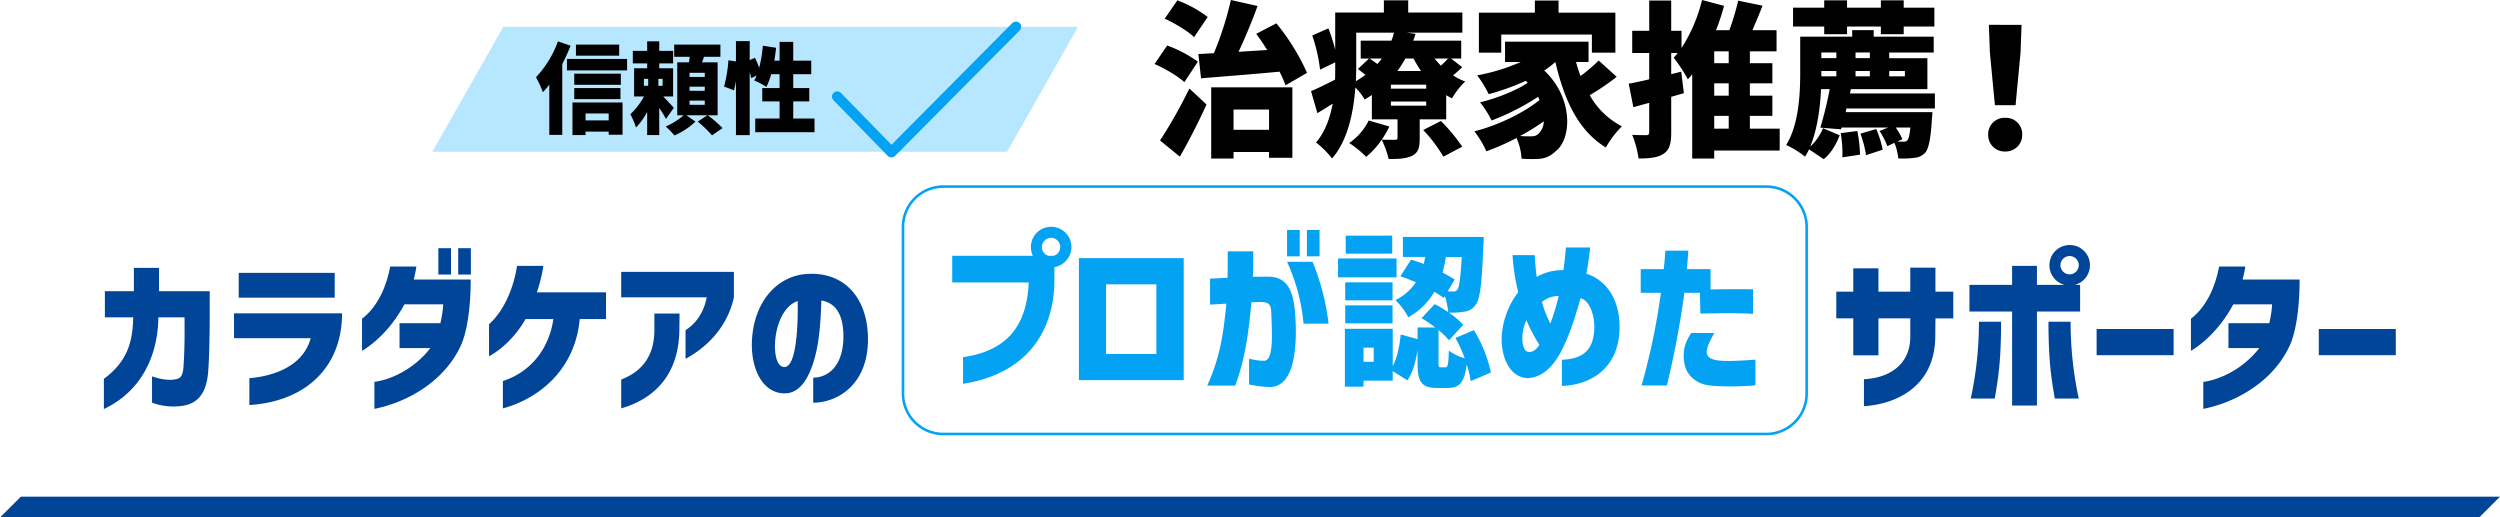
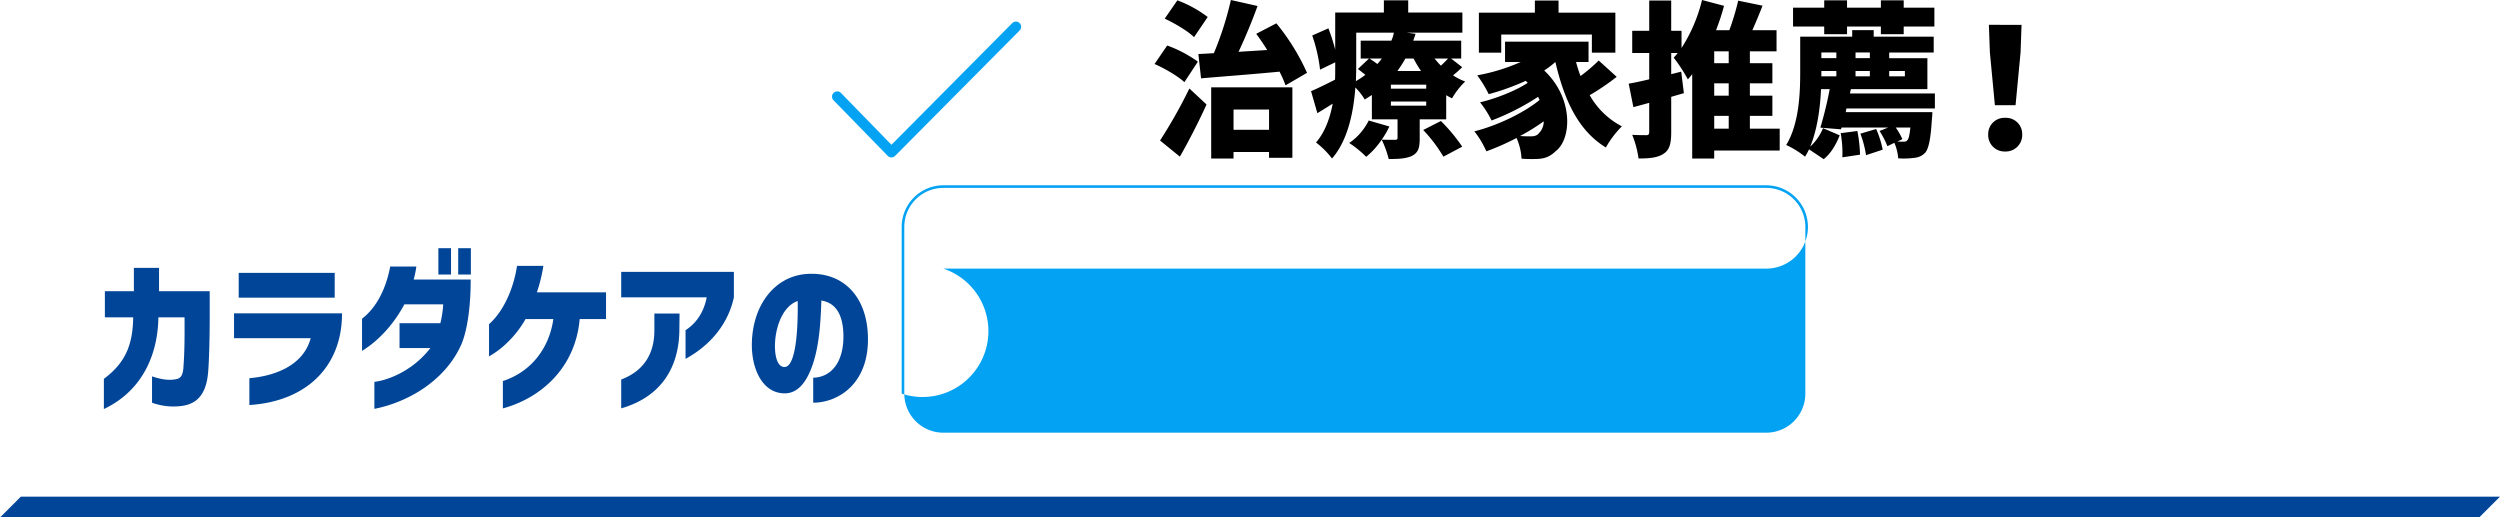
<svg xmlns="http://www.w3.org/2000/svg" width="960" height="198.715" viewBox="0 0 960 198.715">
  <g transform="translate(-320 -4815.847)">
    <path d="M15176,14184h952l-8,8h-952Z" transform="translate(-14848 -9177.438)" fill="#004598" />
    <path d="M18.176-34.112,19.2-24.768c8.192-.7,19.392-1.536,30.144-2.56a42.641,42.641,0,0,1,2.3,5.248l8.256-4.8A84.534,84.534,0,0,0,48.128-45.888l-7.744,4.032C41.792-40,43.2-37.888,44.608-35.648c-3.712.256-7.424.448-11.008.7,2.5-5.312,5.12-11.584,7.3-17.6l-10.24-2.3a124.111,124.111,0,0,1-6.528,20.416C22.016-34.3,20.032-34.176,18.176-34.112ZM1.344-30.272C5.312-28.544,10.432-25.536,12.8-23.3l5.184-7.872A48.716,48.716,0,0,0,6.208-37.376ZM3.456-.9l7.616,6.208C14.72-1.088,18.24-8,21.312-14.72L14.72-20.864A187.146,187.146,0,0,1,3.456-.9ZM5.248-47.68c3.9,1.792,8.96,4.8,11.264,7.1L21.76-48.32a45.821,45.821,0,0,0-11.648-6.4ZM23.1,6.016H31.68V3.52H45.312V5.76h8.96V-21.312H23.1ZM31.68-4.992V-12.8H45.312v7.808ZM111.3-8.384l-6.784,3.456a55.94,55.94,0,0,1,7.744,10.24l7.232-3.84A65.483,65.483,0,0,0,111.3-8.384ZM61.44-19.84l2.432,8.448c1.92-1.152,3.84-2.368,5.888-3.648C68.736-9.664,66.944-4.352,63.36-.128A32.851,32.851,0,0,1,69.5,6.016c6.08-6.976,8.256-17.792,8.96-27.264a22.524,22.524,0,0,1,3.584,4.608c.96-.576,1.856-1.152,2.752-1.728v9.344h9.856v7.04c0,.64-.256.832-.96.832s-3.264,0-5.12-.064a39.287,39.287,0,0,1,2.688,7.424c3.52,0,6.4-.064,8.832-1.152,2.5-1.216,3.072-3.072,3.072-6.72v-7.36h10.176V-18.3a24.969,24.969,0,0,0,2.24,1.216,28.922,28.922,0,0,1,5.056-6.464,22.868,22.868,0,0,1-4.672-2.368,39.874,39.874,0,0,0,3.52-3.136L115.2-32.384h3.9v-6.848H100.672c.32-.832.64-1.728.9-2.624L98.176-42.3h21.376v-7.744h-20.8V-54.72H89.408v4.672H70.72v14.272A67.953,67.953,0,0,0,68.1-43.968l-6.208,2.752A60.4,60.4,0,0,1,64.9-28.1l5.824-2.816v1.6c0,1.6,0,3.264-.064,5.056C67.136-22.464,63.872-20.864,61.44-19.84ZM76.1.064a40.771,40.771,0,0,1,6.528,5.312,31.49,31.49,0,0,0,5.952-6.592A33.528,33.528,0,0,0,91.52-6.272l-7.936-2.3A22.481,22.481,0,0,1,76.1.064Zm2.56-23.744c.064-1.984.128-3.9.128-5.632V-42.3H93.248a14.173,14.173,0,0,1-.96,3.072H80.512v6.848h3.2l-4.288,4.032c.9.64,1.92,1.472,2.88,2.24A32.822,32.822,0,0,1,78.656-23.68Zm5.248-8.7H88.64a25.062,25.062,0,0,1-1.728,2.112C85.888-31.04,84.8-31.744,83.9-32.384ZM92.1-14.272v-1.6h13.568v1.6Zm0-6.528v-1.536h13.568V-20.8Zm2.5-6.784a46.966,46.966,0,0,0,3.072-4.8H100.8a45.358,45.358,0,0,0,2.88,4.8Zm14.272-4.8h5.184a37.145,37.145,0,0,1-2.752,2.752A32.535,32.535,0,0,1,108.864-32.384Zm25.6-2.24V-41.6H169.28v6.976H178.3v-15.36H156.48v-4.672h-9.088v4.672h-21.5v15.36ZM124.16-4.416a36.493,36.493,0,0,1,4.608,7.68,98.947,98.947,0,0,0,11.584-5.12,22.423,22.423,0,0,1,1.92,7.936,47.091,47.091,0,0,0,5.12.128c3.456,0,5.568-.7,8-3.008,6.144-4.672,6.912-20.352-4.416-30.976a37.717,37.717,0,0,0,4.288-3.264C158.72-16.256,164.1-4.672,174.656,1.792A37.176,37.176,0,0,1,180.8-6.336,30.035,30.035,0,0,1,168.448-18.3a92.663,92.663,0,0,0,10.368-7.04L171.9-31.616a61.309,61.309,0,0,1-6.976,5.952A47.926,47.926,0,0,1,163.2-31.04H168v-7.808H135.936v7.808h6.016a73.562,73.562,0,0,1-16.7,5.12,45.671,45.671,0,0,1,4.416,7.232,92.178,92.178,0,0,0,14.208-5.12l.768.768c-4.48,3.008-12.288,6.08-18.3,7.488a36.551,36.551,0,0,1,4.416,6.976,92.04,92.04,0,0,0,17.856-9.088c.256.448.384.832.576,1.216C143.1-11.456,132.864-6.592,124.16-4.416ZM141.7-2.624a78.25,78.25,0,0,0,9.088-5.632A6.255,6.255,0,0,1,149.12-3.9c-.9,1.216-1.984,1.408-3.456,1.408C144.512-2.5,143.168-2.5,141.7-2.624Zm74.56-2.816v-4.928h5.568V-5.44ZM183.424-22.72l1.792,9.024,6.08-1.664v11.2c0,.9-.32,1.216-1.088,1.216-.832,0-3.264,0-5.44-.128A37.608,37.608,0,0,1,187.2,6.016c4.288,0,7.424-.32,9.664-1.856,2.24-1.472,2.88-3.9,2.88-8.256V-17.664l4.864-1.408-1.024-8.256-3.84.96V-34.5h2.5A20.591,20.591,0,0,1,200.7-32.7a61.549,61.549,0,0,1,5.44,8.32,24.806,24.806,0,0,0,1.664-1.984V6.016h8.448V2.944h25.152V-5.44H229.952v-4.928h8.64v-7.744h-8.64v-4.736h8.64v-7.744h-8.64v-4.544h10.24v-8.128h-9.28c1.28-2.944,2.688-6.208,3.9-9.408l-9.344-1.92a97.457,97.457,0,0,1-3.392,11.328h-5.12a83.882,83.882,0,0,0,3.072-9.344l-8.448-2.24a60.067,60.067,0,0,1-7.872,18.432v-6.592h-3.968V-54.656H191.3v11.648h-6.528V-34.5H191.3v10.112C188.352-23.68,185.664-23.1,183.424-22.72Zm32.832,4.608v-4.736h5.568v4.736Zm0-12.48v-4.544h5.568v4.544Zm42.24-14.08v2.944h8.768v-2.944h12.992v2.944h8.768v-2.944H300.8V-51.9H289.024V-54.72h-8.768V-51.9H267.264V-54.72H258.5V-51.9H246.528v7.232ZM243.9.832a34.35,34.35,0,0,1,7.232,4.48A24.009,24.009,0,0,0,252.672,2.5L258.3,6.272c2.88-2.3,4.8-5.76,6.144-9.152l-6.4-2.752a20.03,20.03,0,0,1-4.928,7.1c2.752-6.656,3.84-14.912,4.16-22.08h3.328a147.973,147.973,0,0,1-3.584,14.784l7.936.64.192-.7h17.92l-3.328,1.344a29.811,29.811,0,0,1,3.008,5.824L285.44,0a18.868,18.868,0,0,1,1.472,5.952,29.952,29.952,0,0,0,6.208-.192,6.323,6.323,0,0,0,4.224-2.048c1.28-1.6,2.048-5.248,2.5-12.736.128-.96.192-2.752.192-2.752h-33.28l.256-1.408h33.984v-5.76h-32.64l.384-1.664h29.376v-11.9H283.456v-2.176h17.088v-6.08H277.5v-2.5h-8.256v2.5H249.28v13.7C249.28-18.944,248.832-7.232,243.9.832Zm13.5-26.368v-2.048h5.76v2.048Zm0-6.976v-2.176h5.76v2.176Zm7.424,28.8a43.009,43.009,0,0,1,.64,9.28l6.784-1.024a53.394,53.394,0,0,0-1.024-9.088Zm5.7-21.824v-2.048h5.5v2.048Zm0-6.976v-2.176h5.5v2.176ZM272.384-3.52a40.592,40.592,0,0,1,2.176,8.256l6.4-2.112a38.835,38.835,0,0,0-2.5-7.936Zm11.072-22.016v-2.048h6.016v2.048Zm2.5,19.648h5.632c-.32,2.944-.64,4.352-1.152,4.864-.384.512-.832.576-1.6.576-.512,0-1.28,0-2.24-.064l1.92-.9A25.378,25.378,0,0,0,285.952-5.888Zm36.16-28.8,1.92,20.224h7.936l1.92-20.224.384-10.624H321.728ZM321.472-3.2A6.285,6.285,0,0,0,328,3.328,6.321,6.321,0,0,0,334.528-3.2,6.218,6.218,0,0,0,328-9.6,6.218,6.218,0,0,0,321.472-3.2Z" transform="translate(762 4870.695)" />
    <g transform="translate(559 3406.134)">
-       <path d="M297.28,1337H518l-27.28,48H270Z" transform="translate(-343 83)" fill="#b7e7ff" />
-       <path d="M32.262-26.9V-31.16H15.656V-26.9ZM.3-18.62a36.751,36.751,0,0,1,2.66,5.738,31.6,31.6,0,0,0,2.47-2.888V3.5h4.978v-27.17A72.4,72.4,0,0,0,13.6-30.742L8.74-32.414A39.207,39.207,0,0,1,.3-18.62ZM12.2-21.242H35.3V-25.65H12.2ZM14.326,3.572h5.016V2.242h8.892V3.458h5.32V-8.93H14.326Zm.684-13.794H32.756v-4.256H15.01Zm0-5.51h17.9v-4.256H15.01Zm4.332,13.68v-2.66h8.892v2.66Zm22.42-13.3v-2.66H43.4v2.66ZM36.556-4.408A28.471,28.471,0,0,1,38.722.684a26.789,26.789,0,0,0,4.294-5.966V3.572h4.636V-6.84a41.092,41.092,0,0,1,2.584,4.218l3-4.256c-.57-.684-2.508-2.774-4.066-4.37h3.8v-10.83h-5.32V-23.94h5.32v-4.826h-5.32v-3.648H43.016v3.648h-5.51v4.826h5.51v1.862H38v10.83h3.8A27.634,27.634,0,0,1,36.556-4.408ZM47.31-15.352v-2.66h1.634v2.66ZM50.122.266A36.112,36.112,0,0,1,53.5,3.724,28.032,28.032,0,0,0,61.56-1.6l-3.5-2.432h8.094L62.434-1.6a45.964,45.964,0,0,1,5.472,5.282L71.972.912a47.171,47.171,0,0,0-5.7-4.94h3.8v-20.33H64.106c.228-.684.494-1.406.722-2.128h6.308V-31.16H53.39v4.674h5.966c-.076.684-.19,1.444-.3,2.128H54.568v20.33H57A24.877,24.877,0,0,1,50.122.266ZM59.28-8.056v-1.6h5.852v1.6Zm0-5.358v-1.6h5.852v1.6Zm0-5.32v-1.6h5.852v1.6Zm47.994,15.96H99.1V-9.348h6.156v-5.13H99.1V-19.8h6.916V-25H99.1v-7.22H93.86V-25H91.846c.266-1.6.494-3.268.684-4.94l-5.092-.8a52.574,52.574,0,0,1-1.406,8.474A38.808,38.808,0,0,0,84.4-26.106l-2.014.912v-7.3H77.1v7.79l-2.888-.418a52.528,52.528,0,0,1-1.672,10.07l3.8,1.444a27.875,27.875,0,0,0,.76-3.648V3.61h5.282V-20.558a19.858,19.858,0,0,1,.57,2.28l2.09-.988a12.117,12.117,0,0,1-.912,1.862A30.434,30.434,0,0,1,88.806-14.9a28.933,28.933,0,0,0,1.824-4.9h3.23v5.32H87.21v5.13h6.65v6.574H84.512V2.47h22.762Z" transform="translate(-33.5 1458)" />
      <path d="M-14357.813-12581.259h-.01a2,2,0,0,1-1.423-.6l-20.807-21.35a2,2,0,0,1,.037-2.828,2,2,0,0,1,2.828.037l19.388,19.894,46.38-46.714a2,2,0,0,1,2.828-.01,2,2,0,0,1,.01,2.828l-47.812,48.156A2,2,0,0,1-14357.813-12581.259Z" transform="translate(14461.12 14051.414)" fill="#03a2f2" />
    </g>
    <path d="M3.136-4.864V6.72c15.936-7.552,20.8-22.656,20.928-35.2H34.112c.064,7.68,0,13.7-.448,19.52-.256,2.88-1.152,3.84-2.56,4.16-3.456.832-7.168-.256-9.472-1.024V4.288A23.977,23.977,0,0,0,33.664,5.44C38.336,4.608,42.5,1.728,43.2-7.744c.384-4.864.576-13.76.576-20.864v-9.92H24.32v-8.96H14.656v8.96H3.52V-28.48H14.4C14.208-18.56,11.9-11.392,3.136-4.864ZM59.008-5.12v10.3c21.44-1.344,35.584-14.336,35.584-35.2H53.12v9.536H82.56C79.552-9.408,67.84-5.888,59.008-5.12Zm-4.1-30.912H91.776v-9.536H54.912Zm76.672-8.9h4.864V-55.04h-4.864ZM102.272-15.616c6.528-3.968,12.288-10.432,16.256-17.856H133.44a40.324,40.324,0,0,1-1.088,7.232h-15.68V-16.7h11.84c-6.272,8.192-15.424,12.224-21.5,12.992V6.656c13.44-2.688,27.328-11.136,33.344-24.64C142.336-22.464,144-31.04,144-43.008H122.112A43.115,43.115,0,0,0,123.136-48H113.088c-1.536,8.192-5.056,15.616-10.816,20.032ZM139.2-44.928h4.864V-55.04H139.2Zm17.152,40.9v10.5c14.464-3.9,27.84-15.424,29.5-34.3h10.112V-38.08h-26.56a59.2,59.2,0,0,0,2.5-10.176H161.792c-1.28,8.448-4.992,17.28-10.752,22.4V-13.5a34.366,34.366,0,0,0,7.68-5.952,38.673,38.673,0,0,0,6.336-8.384h10.688C174.144-16.64,167.232-7.552,156.352-4.032ZM226.5-23.552v11.008c10.3-5.632,16.512-14.144,18.56-23.616v-9.792H201.792v9.792h32.832C233.28-29.248,229.632-25.6,226.5-23.552Zm-24.7,30.016C217.024,2.048,224-9.088,224.128-23.68l.064-6.272h-9.664v6.4c0,7.68-2.88,15.168-12.736,18.944ZM275.52-5.312v9.6c9.344,0,21.76-7.1,20.992-25.984-.576-14.976-9.664-24.576-23.872-23.424-12.032,1.088-20.288,11.9-20.672,26.368C251.712-9.152,255.744.384,264.192.7c5.44.192,8.9-4.352,11.264-11.456,2.432-7.36,2.944-16.192,3.2-24.192,5.824.96,8.192,5.76,8.448,12.672C287.488-11.264,282.368-5.44,275.52-5.312Zm-14.656-13.44c.384-7.1,3.392-14.208,8.7-16,.128,6.656-.064,25.536-5.184,25.344C261.184-9.6,260.672-15.3,260.864-18.752Z" transform="translate(356.75 4966.195)" fill="#004598" />
-     <path d="M13.5-4.736V5.632C25.536,4.864,40.7-1.6,40.9-21.056l.064-7.04h6.848v-10.24H40.96v-9.216H31.3v9.216H19.072V-47.3H9.408v8.96H2.88V-28.1H9.408v14.208h9.664V-28.1H31.3v7.04C31.3-10.816,23.872-5.248,13.5-4.736ZM92.48-44.992a3.551,3.551,0,0,1-3.52-3.52,3.551,3.551,0,0,1,3.52-3.52A3.551,3.551,0,0,1,96-48.512,3.551,3.551,0,0,1,92.48-44.992ZM54.016-30.72H70.4v36.1h9.536v-36.1H96.512V-40.96H94.528a7.777,7.777,0,0,0,5.76-7.552,7.73,7.73,0,0,0-7.744-7.744,7.744,7.744,0,0,0-7.808,7.744A7.761,7.761,0,0,0,90.56-40.96H79.936v-7.3H70.4v7.3H54.016Zm.512,33.408h9.216c1.6-9.408,2.368-15.1,2.432-29.5H57.664A138.849,138.849,0,0,1,54.528,2.688Zm29.824-29.5c.064,14.4.832,20.1,2.432,29.5H96a138.849,138.849,0,0,1-3.136-29.5Zm18.5,12.864h29.568V-24H102.848Zm40.96,10.24V6.656c13.44-2.688,27.328-11.136,33.344-24.64,1.984-4.48,3.648-13.056,3.648-25.024H158.912A43.115,43.115,0,0,0,159.936-48H149.888c-1.536,8.192-5.056,15.616-10.816,20.032v12.352c6.528-3.968,12.288-10.432,16.256-17.856H170.24a40.325,40.325,0,0,1-1.088,7.232h-15.68V-16.7h11.84C159.04-8.512,149.888-4.48,143.808-3.712Zm44.352-10.24h29.568V-24H188.16Z" transform="translate(1022.25 4966.195)" fill="#004598" />
-     <path d="M8.064-6.208V4.032C19.776,2.176,28.032-2.432,33.6-8.576c6.848-7.552,9.536-17.408,9.536-27.136v-5.056a7.846,7.846,0,0,0,6.528-7.744,7.73,7.73,0,0,0-7.744-7.744,7.744,7.744,0,0,0-7.808,7.744,7.542,7.542,0,0,0,.768,3.392H3.9v10.24H33.28c-.384,8.7-2.624,15.3-6.784,19.968S16.256-7.36,8.064-6.208Zm30.272-42.3a3.551,3.551,0,0,1,3.52-3.52,3.551,3.551,0,0,1,3.52,3.52,3.513,3.513,0,0,1-2.56,3.392H40.9A3.513,3.513,0,0,1,38.336-48.512ZM52.544,2.624H92.8V-44.224H52.544ZM62.976-7.424V-34.176H82.3V-7.424ZM125.312,5.248c5.312.32,8.192-4.032,9.472-9.92,1.28-5.824,1.28-12.992.7-19.456-.768-7.36-2.752-13.056-10.5-12.992l-5.632.064c.128-2.752.192-6.08.128-9.792H109.7c0,3.776,0,7.168-.064,10.176l-6.72.32v9.984l6.272-.384c-1.216,12.224-2.5,20.672-7.36,31.488h10.752c3.84-10.432,5.12-20.224,6.208-32l3.52-.128c3.328.064,3.968,1.088,4.1,3.9.32,8.512.96,18.3-2.624,18.688a22.241,22.241,0,0,1-5.888-.832v9.92A41.054,41.054,0,0,0,125.312,5.248Zm7.168-48.064a72.969,72.969,0,0,1,6.336,23.744h9.6a90.223,90.223,0,0,0-6.144-23.744Zm0-2.112h4.864V-55.04H132.48Zm7.616,0h4.864V-55.04H140.1Zm32.768-1.024v-6.912H155.008v6.912Zm-20.8,9.088h22.464V-44.1H152.064ZM154.688,5.12h7.168v-2.3h11.2V-.832l5.632,3.52c2.112-3.008,3.2-7.168,3.9-11.584v4.608c0,7.36,1.28,9.92,7.488,9.92h4.1c4.352,0,6.4-1.92,7.3-9.024a36.64,36.64,0,0,1,1.536,6.4L210.752-.32a51.512,51.512,0,0,0-6.528-16.256l-7.1,3.008A51.075,51.075,0,0,1,200.7-5.76a18.566,18.566,0,0,1-6.08-2.944c-.192,5.632-.448,6.4-1.344,6.4h-1.728c-.832,0-.9-.192-.9-2.112v-12.16a29.7,29.7,0,0,1,4.032,3.9l5.44-5.952a32.632,32.632,0,0,0-5.5-4.672,31.809,31.809,0,0,0,6.08-.384,6.1,6.1,0,0,0,4.288-2.752c1.664-2.176,2.3-8.384,2.88-22.656.128-1.024.128-3.264.128-3.264H176.96v7.68h8.576c-.192.9-.32,1.792-.576,2.688-1.664-.64-3.328-1.216-4.864-1.664l-4.1,6.4a62.989,62.989,0,0,1,5.952,2.3A19.983,19.983,0,0,1,174.08-28.1a24.018,24.018,0,0,1,4.928,6.592A26.422,26.422,0,0,0,189.056-31.3c1.344.832,2.56,1.6,3.584,2.368l.448-.7a27.7,27.7,0,0,1,1.28,6.144,49.886,49.886,0,0,0-5.184-3.072l-5.056,5.376a50.97,50.97,0,0,1,5.248,3.584h-6.784v4.48l-6.464-1.792c-.448,4.48-1.344,8.9-3.072,12.16V-17.088H154.688Zm.128-24.32h18.176v-6.912H154.816Zm0-8.832h18.176v-6.912H154.816Zm7.04,23.616v-5.44h3.9v5.44Zm30.336-34.3a57.6,57.6,0,0,0,1.28-5.952h6.08c-.448,8.128-.96,11.456-1.6,12.416a1.767,1.767,0,0,1-1.792.832c-.512,0-1.216,0-1.984-.064l2.688-4.544C195.52-36.864,193.92-37.76,192.192-38.72ZM238.016-5.184V4.864c12.288-.512,20.928-7.616,22.016-19.776.9-10.048-2.688-19.968-12.608-23.36.832-4.736.9-5.248,1.472-10.048h-9.344c-.32,4.032-.576,6.016-.96,8.7a19.65,19.65,0,0,0-10.24,2.624c-.384-2.944-.576-4.864-.768-8.384h-8.512a76.065,76.065,0,0,0,2.176,14.208,31.4,31.4,0,0,0-6.336,16.832c-.384,7.744,2.88,16,10.048,16.192,7.1-.32,11.584-7.232,14.016-12.864,2.3-4.992,3.776-9.408,6.208-17.792,3.392.64,5.824,6.848,5.184,13.056C249.6-8.064,245.248-5.568,238.016-5.184Zm-15.168-9.088a16.4,16.4,0,0,1,1.536-6.144,67.77,67.77,0,0,0,4.992,9.536c-1.024,1.408-2.112,2.688-3.9,2.688C223.1-8.192,222.72-11.9,222.848-14.272Zm7.488-13.12a10.273,10.273,0,0,1,6.464-2.3,87.2,87.2,0,0,1-3.2,10.56A41.482,41.482,0,0,1,230.336-27.392ZM268.608,4.672h9.728a354.815,354.815,0,0,0,6.72-35.584h5.952l.192,8c10.24-.256,15.3-.192,20.224.064v-9.408c-4.928-.064-10.368-.064-16.32.064V-40h-9.088l.576-7.1H277.76c-.32,4.544-.192,2.56-.64,7.1h-8.832v9.088h7.744A253.578,253.578,0,0,1,268.608,4.672ZM284.8-6.72c0,4.1,1.28,7.424,4.864,9.664,2.368,1.472,4.544,1.728,7.36,1.92a104.331,104.331,0,0,0,15.3-.256V-5.248s-6.336.512-10.5.512c-9.728,0-9.856-2.816-5.248-10.752h-8.9C285.7-12.352,284.8-10.24,284.8-6.72Z" transform="translate(681.75 4959.195)" fill="#03a2f2" />
-     <path d="M16,1A15,15,0,0,0,1,16V80A15,15,0,0,0,16,95H332a15,15,0,0,0,15-15V16A15,15,0,0,0,332,1H16m0-1H332a16,16,0,0,1,16,16V80a16,16,0,0,1-16,16H16A16,16,0,0,1,0,80V16A16,16,0,0,1,16,0Z" transform="translate(666.25 4887)" fill="#03a2f2" />
+     <path d="M16,1A15,15,0,0,0,1,16V80A15,15,0,0,0,16,95H332a15,15,0,0,0,15-15V16A15,15,0,0,0,332,1H16m0-1H332a16,16,0,0,1,16,16a16,16,0,0,1-16,16H16A16,16,0,0,1,0,80V16A16,16,0,0,1,16,0Z" transform="translate(666.25 4887)" fill="#03a2f2" />
  </g>
</svg>